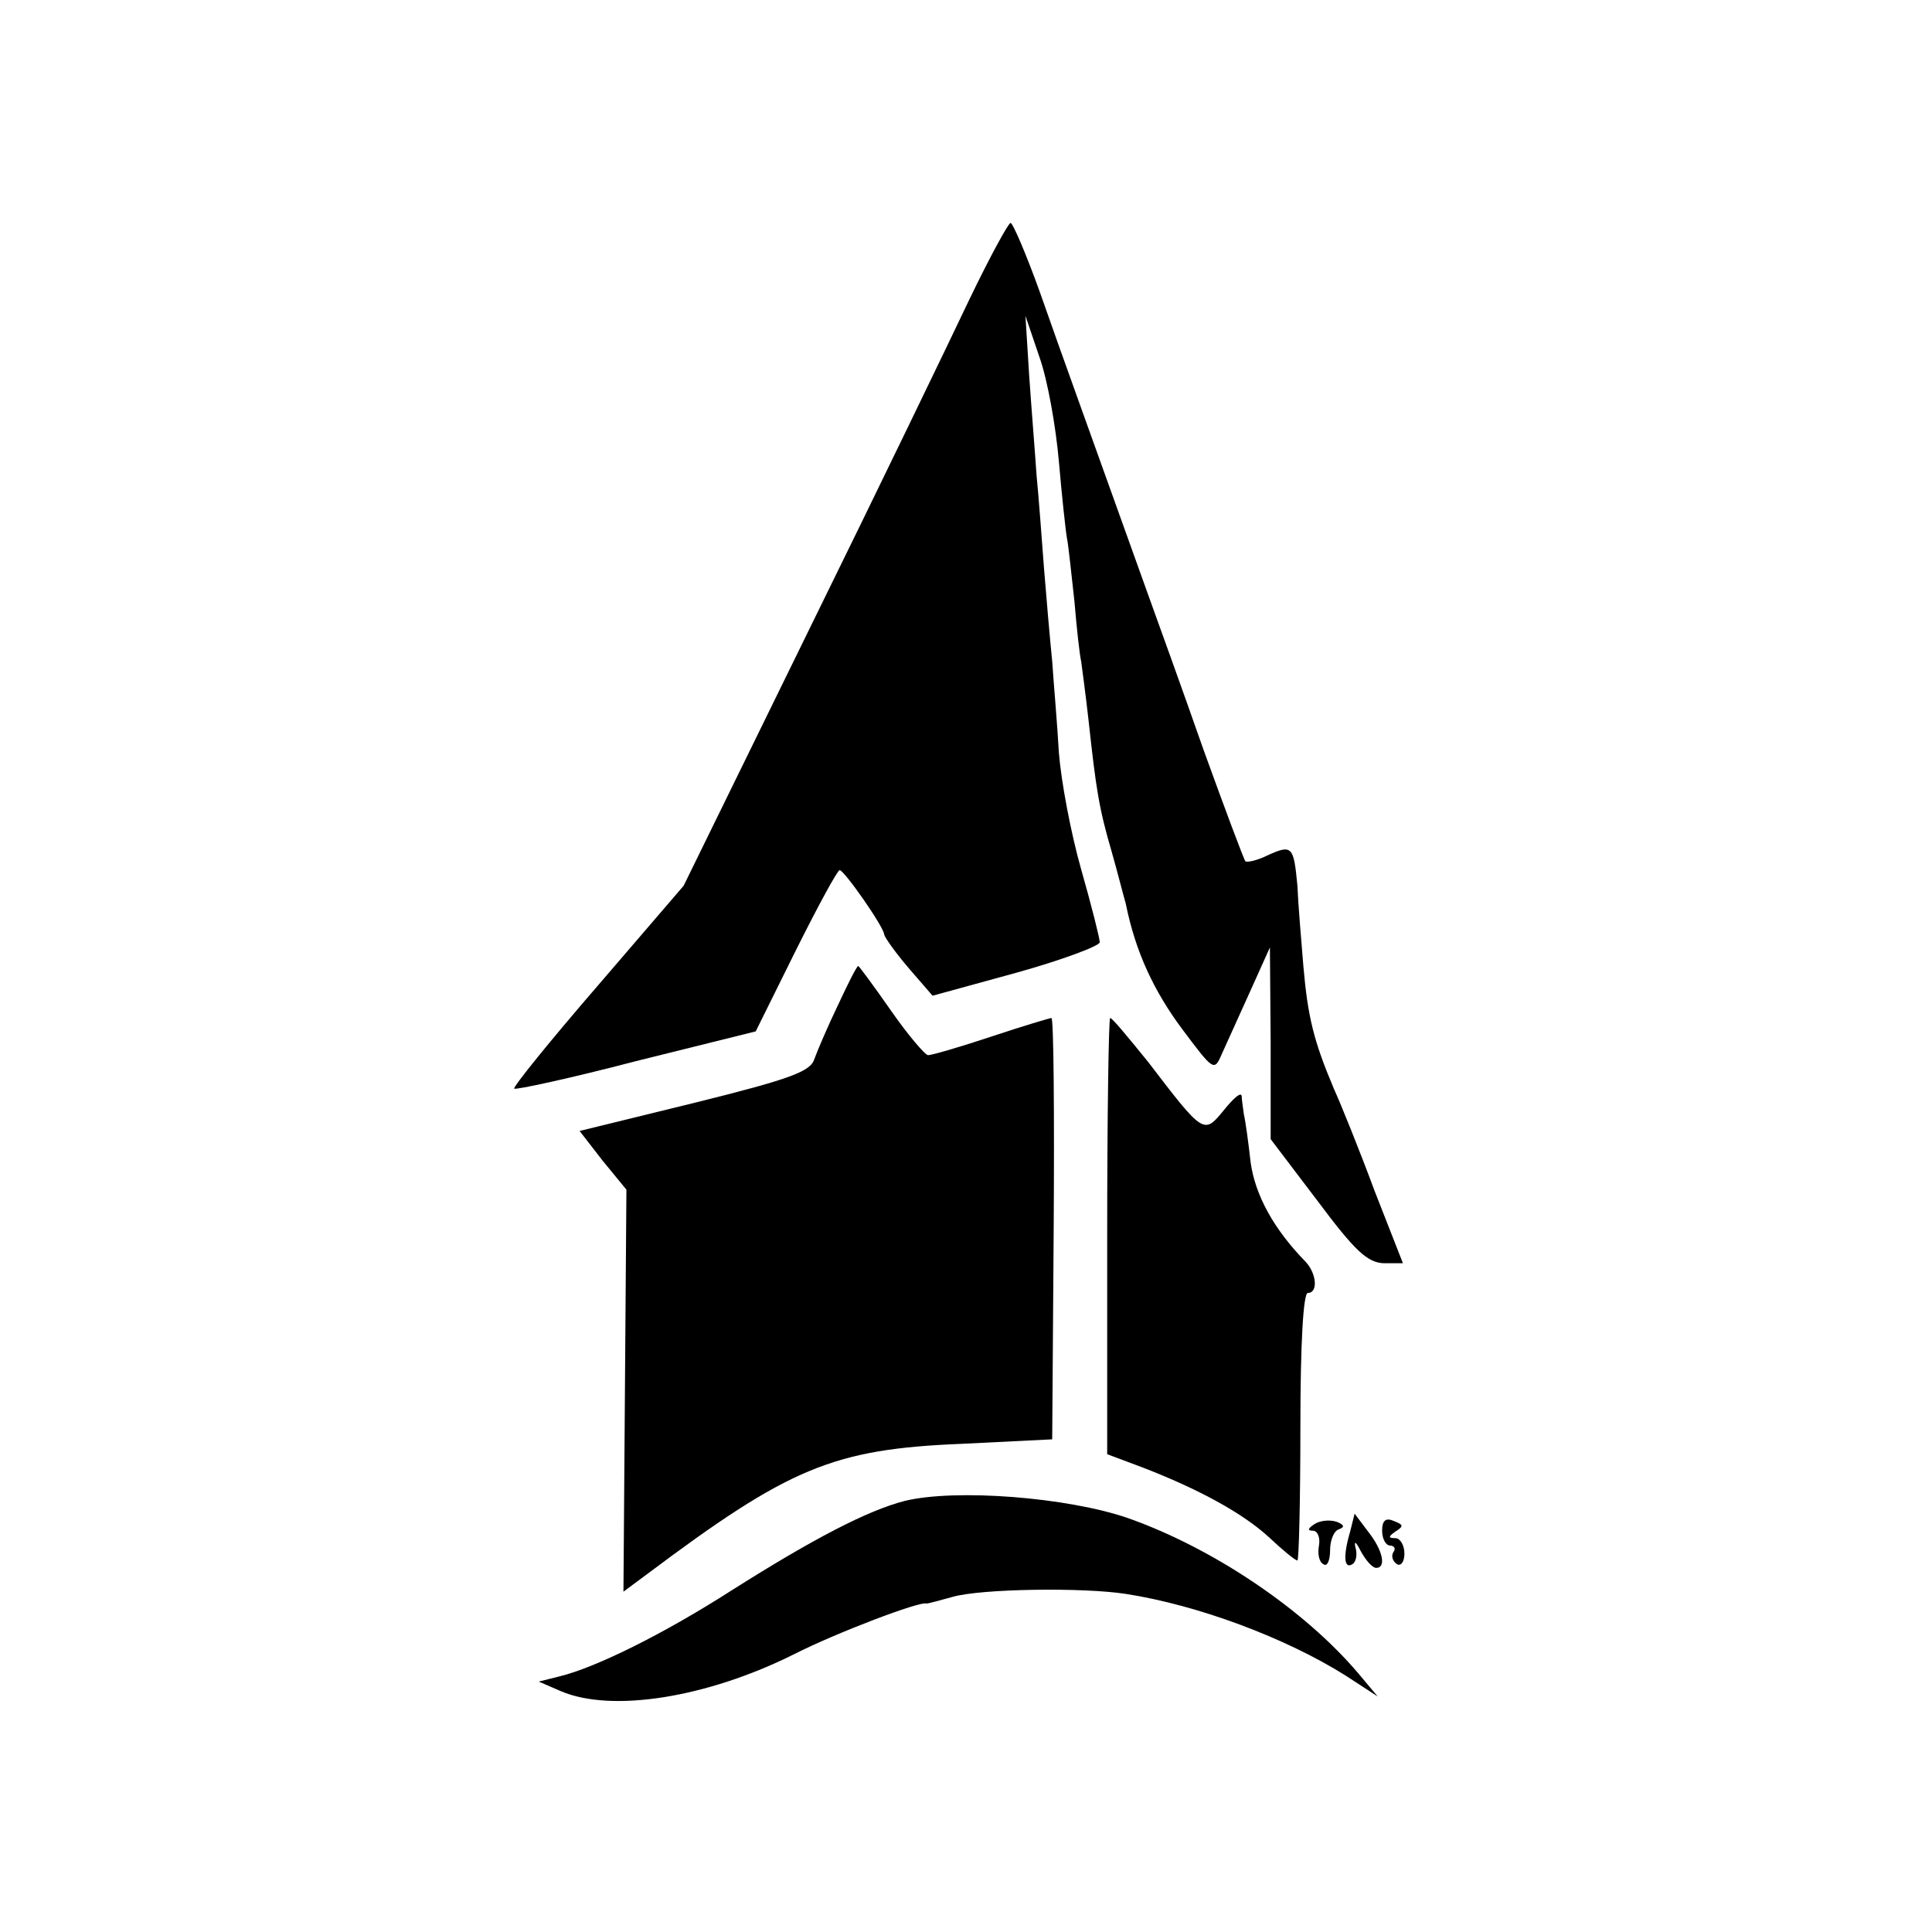
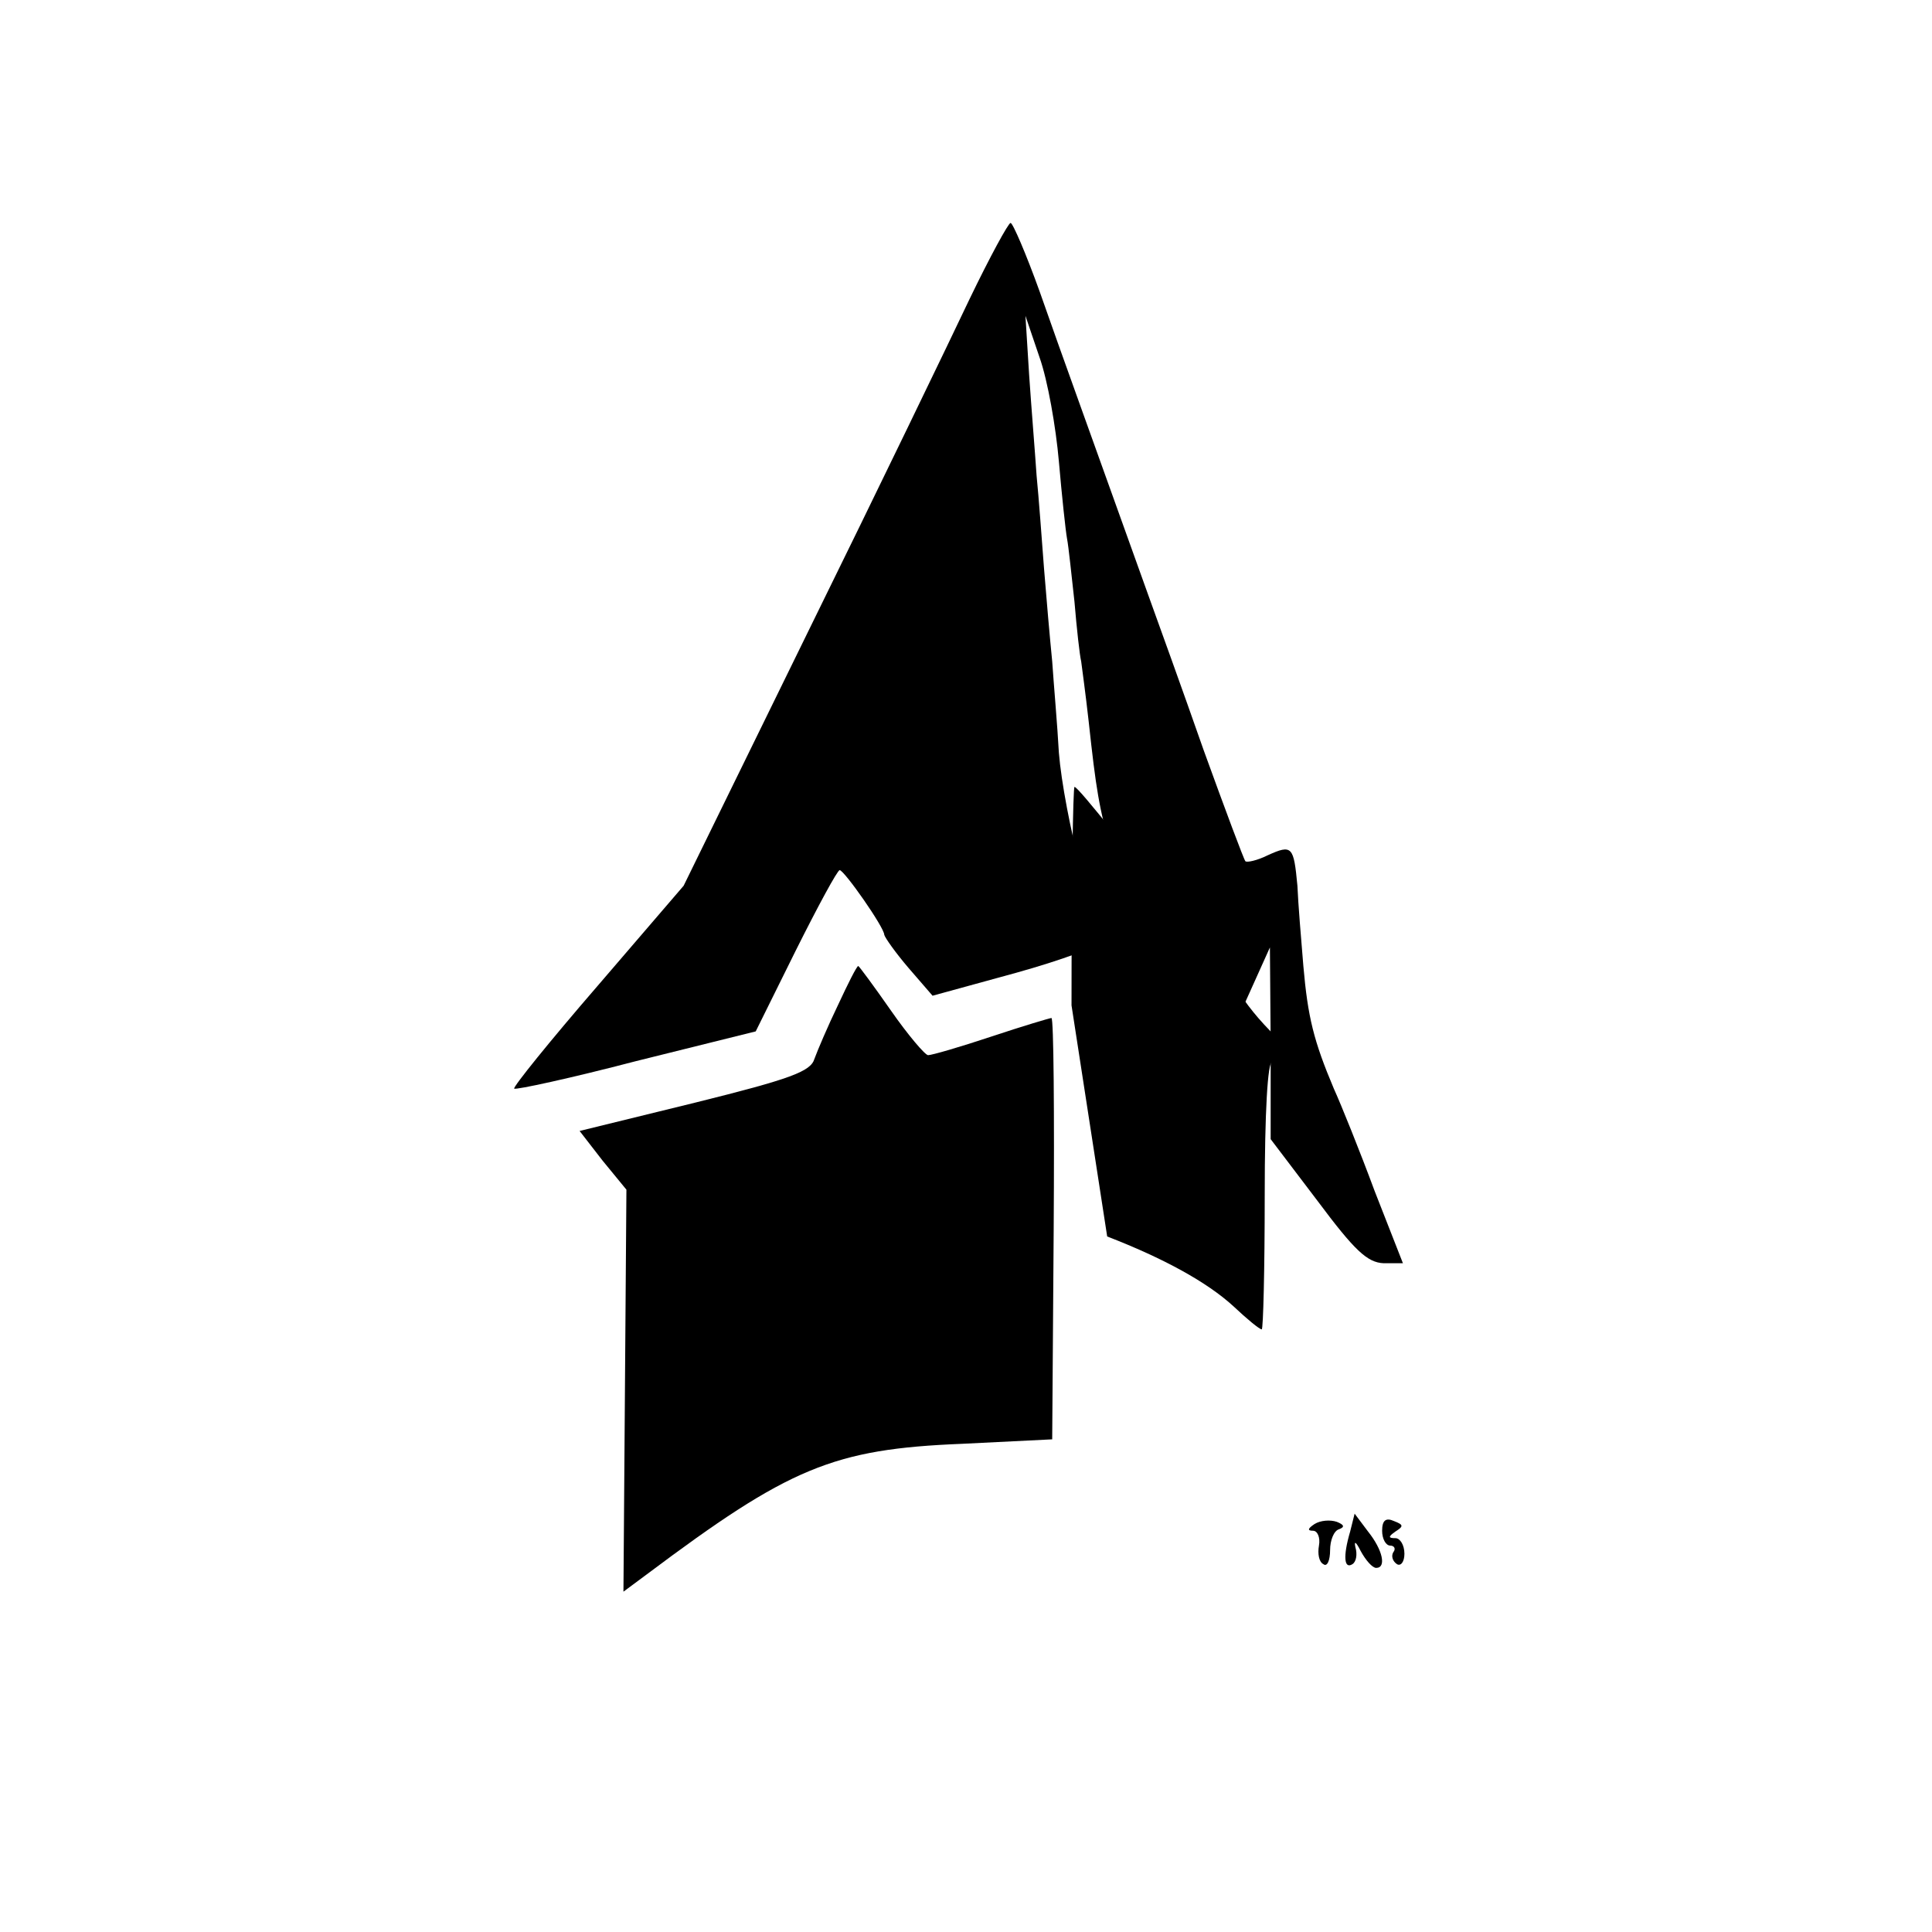
<svg xmlns="http://www.w3.org/2000/svg" version="1.0" width="260pt" height="260pt" viewBox="0 0 260 260" preserveAspectRatio="xMidYMid meet">
  <g transform="translate(0,260) scale(0.1,-0.1)" fill="#000000" stroke="none">
    <path d="M1305 2198 c-27 -57 -124 -258 -217 -447 l-168 -343 -116 -135 c-64 -74 -114 -136 -112 -138 2 -2 76 14 164 37 l161 40 54 109 c30 60 56 108 59 108 6 0 60 -77 60 -87 1 -4 15 -24 33 -45 l32 -37 113 31 c61 17 112 36 112 41 0 5 -11 49 -25 98 -14 49 -27 119 -30 157 -2 37 -7 93 -9 123 -3 30 -8 87 -11 125 -3 39 -7 95 -10 125 -2 30 -7 91 -10 135 l-5 80 19 -56 c11 -31 22 -94 26 -140 4 -46 9 -93 11 -104 2 -10 6 -49 10 -85 3 -36 7 -72 9 -80 1 -8 6 -44 10 -80 10 -92 14 -118 31 -176 8 -28 16 -60 19 -70 13 -65 38 -118 76 -169 42 -56 43 -57 53 -34 6 13 23 51 38 84 l27 60 1 -129 0 -129 63 -83 c50 -67 67 -83 89 -84 l26 0 -38 97 c-20 54 -45 116 -55 138 -27 64 -35 96 -41 165 -3 36 -7 84 -8 108 -5 53 -7 56 -40 41 -14 -7 -28 -10 -30 -8 -2 2 -27 69 -56 149 -28 80 -62 174 -75 210 -73 204 -117 325 -146 408 -18 50 -36 92 -39 92 -3 0 -28 -46 -55 -102z" />
    <path d="M1128 1248 c-14 -29 -28 -62 -32 -73 -5 -17 -32 -27 -161 -59 l-155 -38 31 -40 32 -39 -2 -271 -2 -270 31 23 c192 144 251 169 425 176 l121 6 2 283 c1 156 0 284 -3 284 -2 0 -39 -11 -81 -25 -42 -14 -80 -25 -85 -25 -4 0 -27 27 -50 60 -23 33 -43 60 -44 60 -2 0 -14 -24 -27 -52z" />
-     <path d="M1490 936 l0 -293 48 -18 c75 -29 134 -61 170 -94 18 -17 35 -31 38 -31 2 0 4 81 4 180 0 113 4 180 10 180 14 0 12 26 -3 42 -43 44 -68 90 -74 134 -3 27 -7 56 -9 64 -1 8 -3 20 -3 25 -1 6 -11 -3 -24 -19 -27 -33 -27 -33 -102 65 -26 32 -48 59 -51 59 -2 0 -4 -132 -4 -294z" />
-     <path d="M1217 580 c-50 -13 -123 -51 -232 -120 -92 -59 -183 -104 -232 -116 l-28 -7 30 -13 c68 -29 196 -9 314 50 55 28 170 72 178 68 2 0 17 4 35 9 38 11 175 13 233 4 97 -15 215 -59 296 -110 l43 -28 -26 31 c-72 85 -194 168 -310 209 -81 28 -232 40 -301 23z" />
+     <path d="M1490 936 c75 -29 134 -61 170 -94 18 -17 35 -31 38 -31 2 0 4 81 4 180 0 113 4 180 10 180 14 0 12 26 -3 42 -43 44 -68 90 -74 134 -3 27 -7 56 -9 64 -1 8 -3 20 -3 25 -1 6 -11 -3 -24 -19 -27 -33 -27 -33 -102 65 -26 32 -48 59 -51 59 -2 0 -4 -132 -4 -294z" />
    <path d="M1769 549 c-9 -6 -10 -9 -2 -9 6 0 10 -9 8 -20 -2 -11 0 -22 6 -25 5 -4 9 5 9 19 0 13 5 26 12 28 8 3 7 6 -3 10 -9 3 -22 2 -30 -3z" />
    <path d="M1817 539 c-10 -34 -8 -51 3 -44 5 3 7 13 4 23 -2 9 1 7 7 -5 7 -13 16 -23 21 -23 14 0 9 24 -11 49 l-18 24 -6 -24z" />
    <path d="M1860 540 c0 -11 5 -20 11 -20 5 0 8 -4 4 -9 -3 -5 -1 -12 5 -16 5 -3 10 3 10 14 0 12 -6 21 -12 21 -10 0 -10 2 0 9 11 7 11 9 -2 14 -11 5 -16 1 -16 -13z" />
  </g>
</svg>